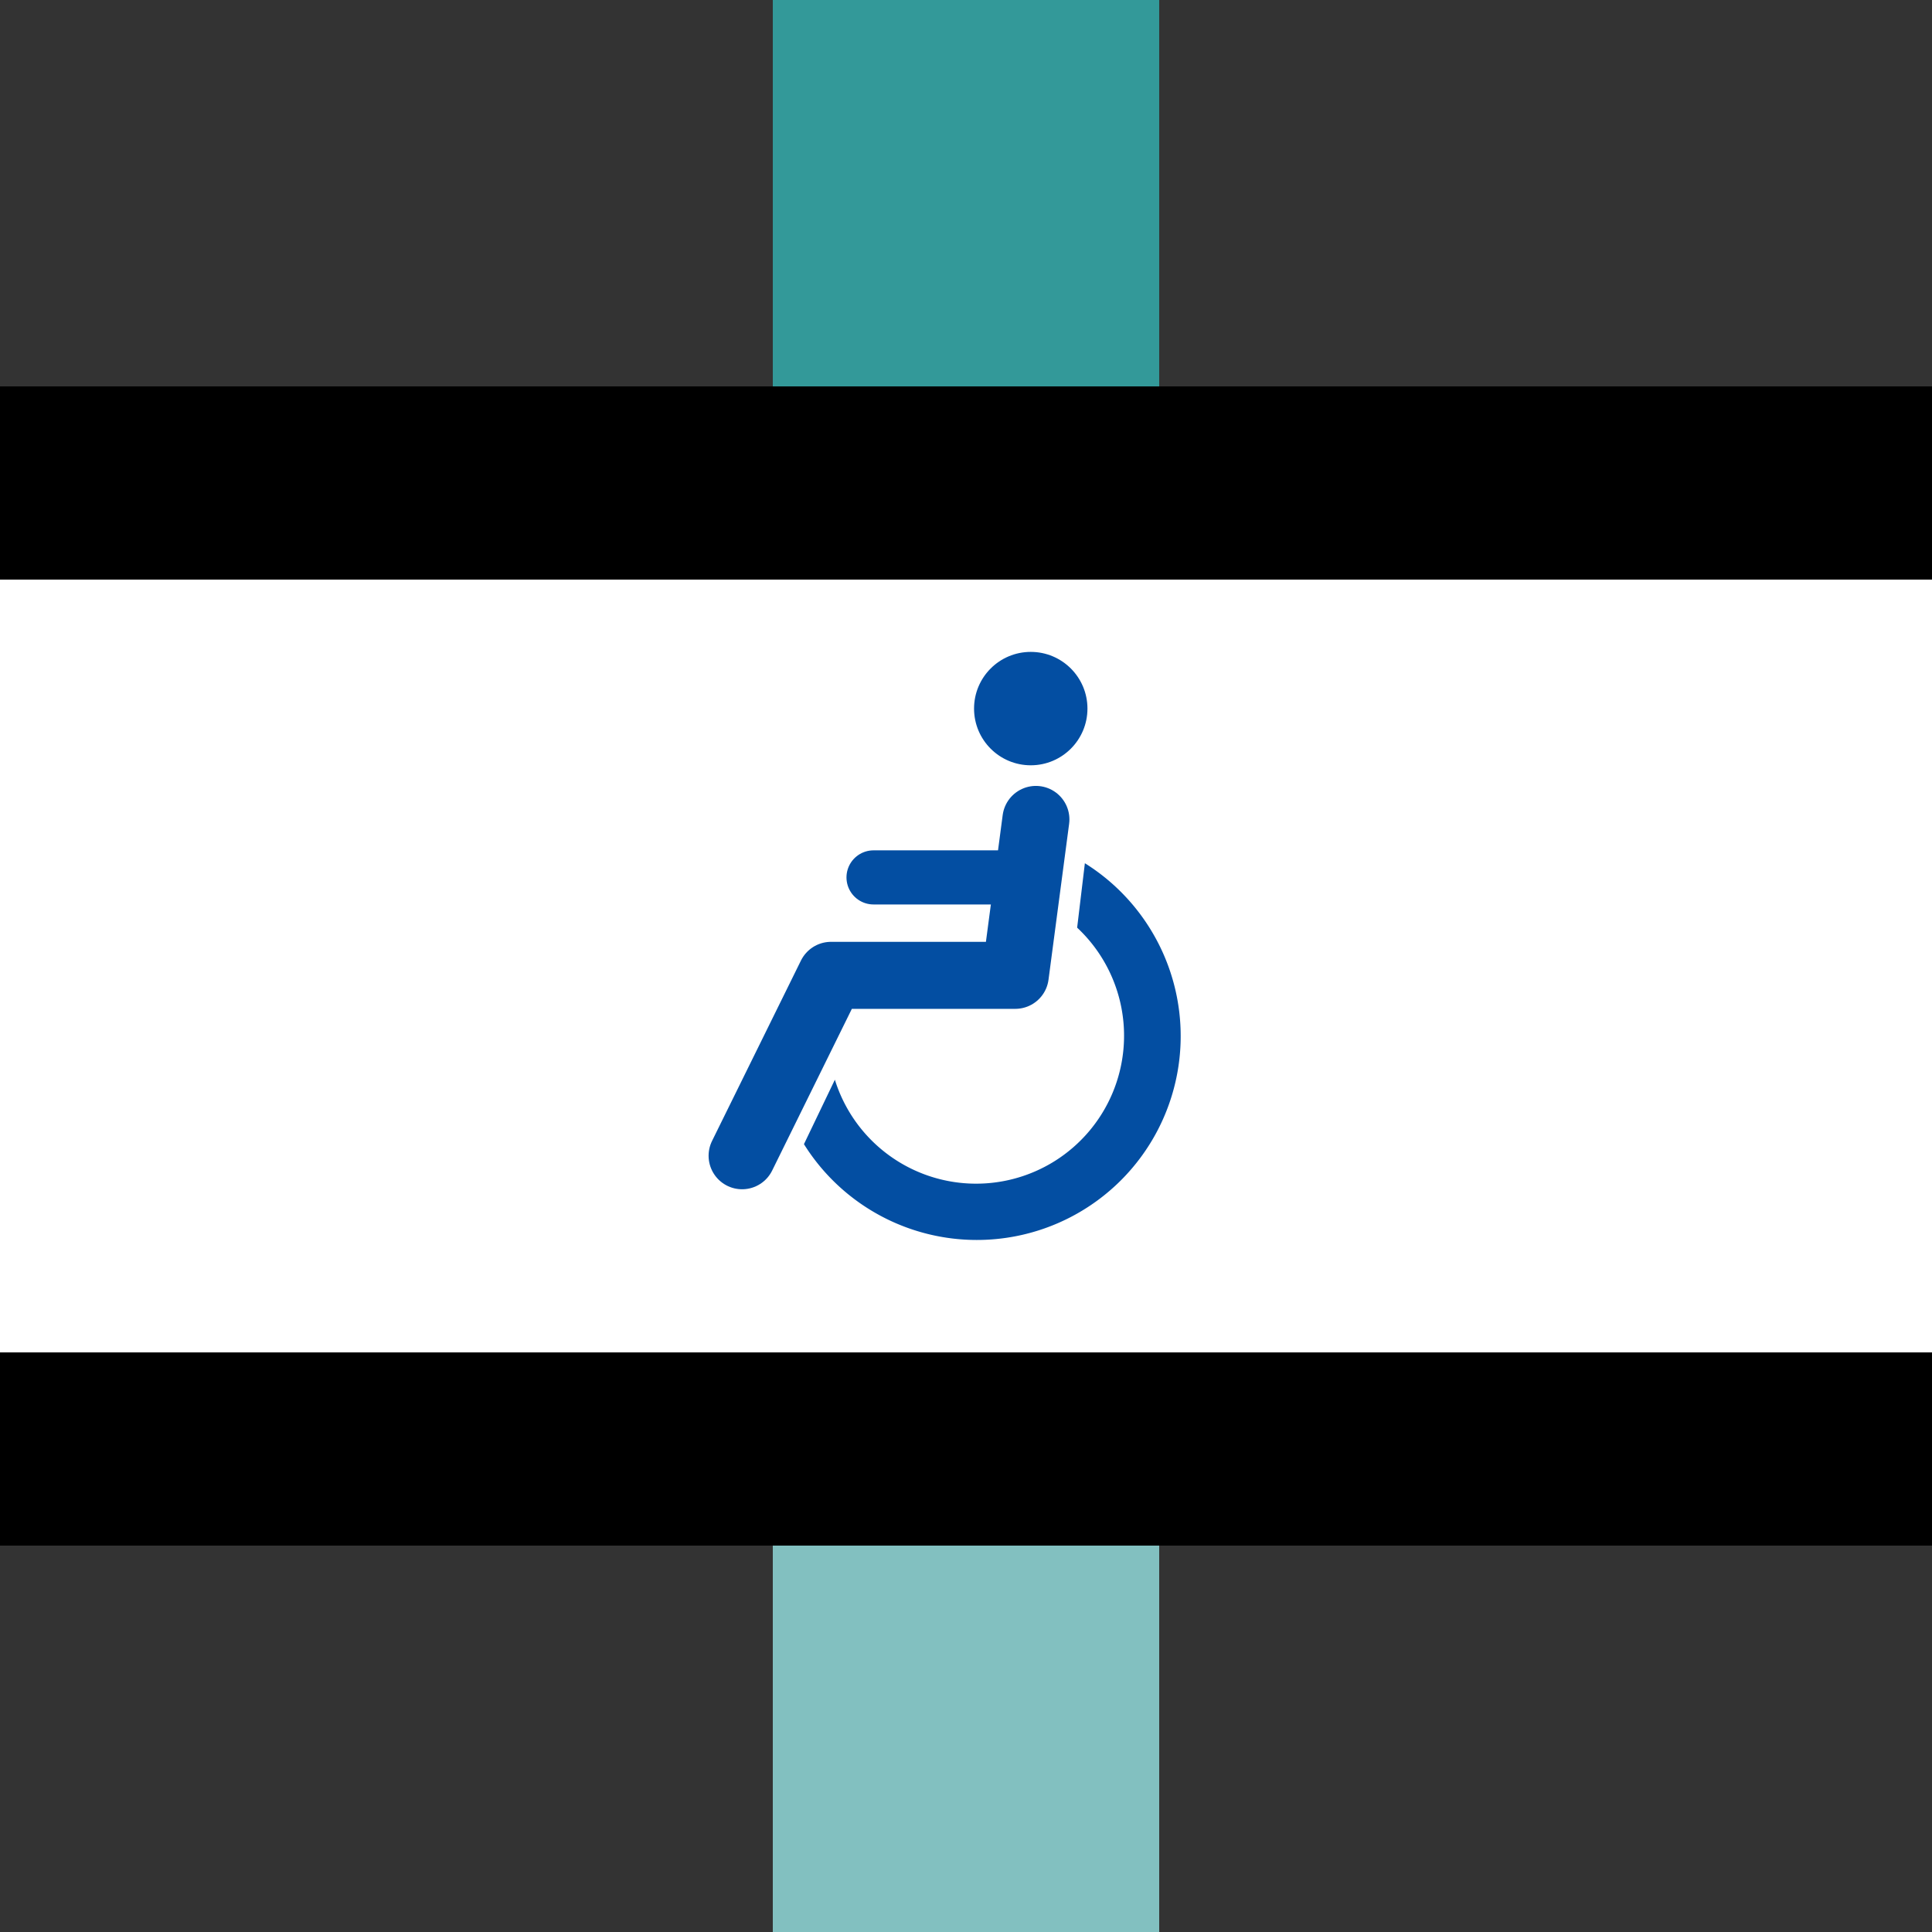
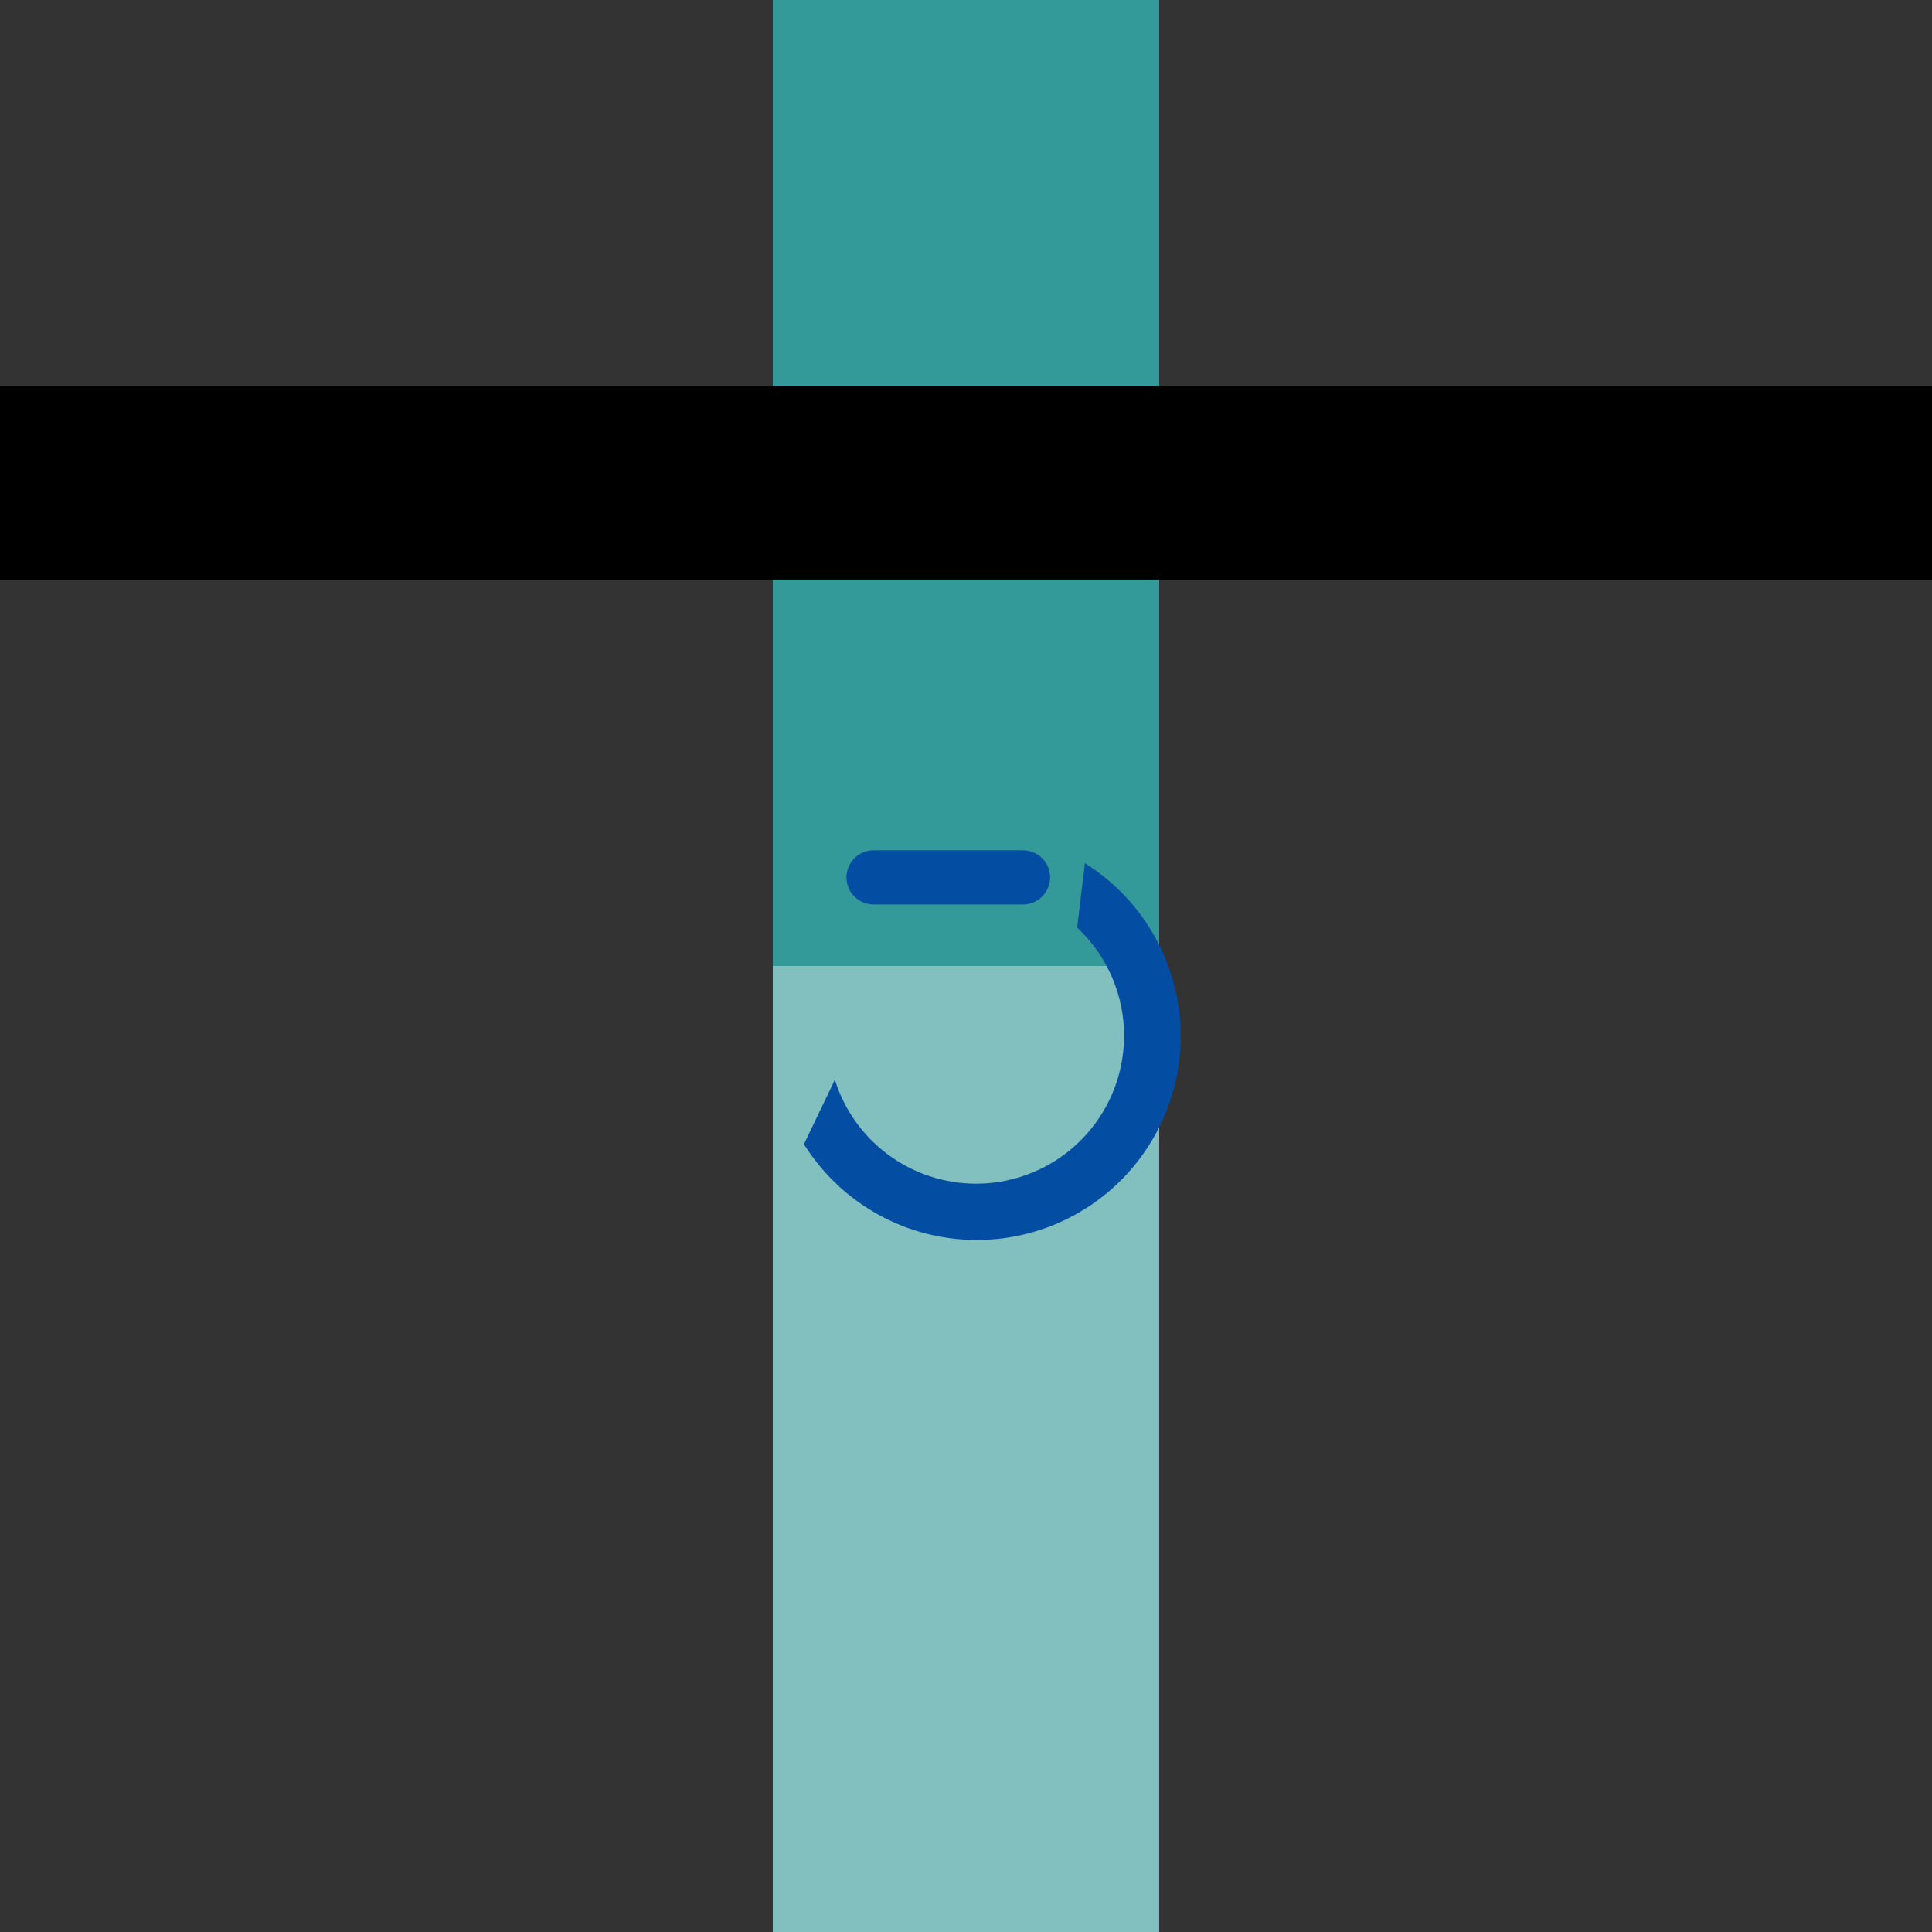
<svg xmlns="http://www.w3.org/2000/svg" width="500" height="500">
  <rect width="100%" height="100%" fill="#333333" stroke="none" />
  <title>KINTACCxe-M teal</title>
  <g stroke-width="100">
    <path stroke="#339999" d="M 250,250 V 0" />
    <path stroke="#82C0C0" d="M 250,250 V 500" />
  </g>
-   <path stroke="#000" fill="#FFF" d="M 0,125 H 600 v 250 H 0" stroke-width="50" />
+   <path stroke="#000" fill="#FFF" d="M 0,125 H 600 H 0" stroke-width="50" />
  <g transform="translate(83.333,83.333)scale(.667)" fill="#034EA2">
    <path d="M 199,294 A 57.4,57.4 0 1 0 293,235 l 3,-25 A 79.1,79.1 0 1 1 187,319" />
-     <circle cx="275" cy="150" r="22" />
    <g stroke="#034EA2" stroke-linecap="round" fill="none">
-       <path d="M 277,193 269,253.5 H 197.5 L 163,323.5" stroke-width="26" stroke-linejoin="round" />
      <path d="M 214,215.5 H 272" stroke-width="21" />
    </g>
  </g>
</svg>